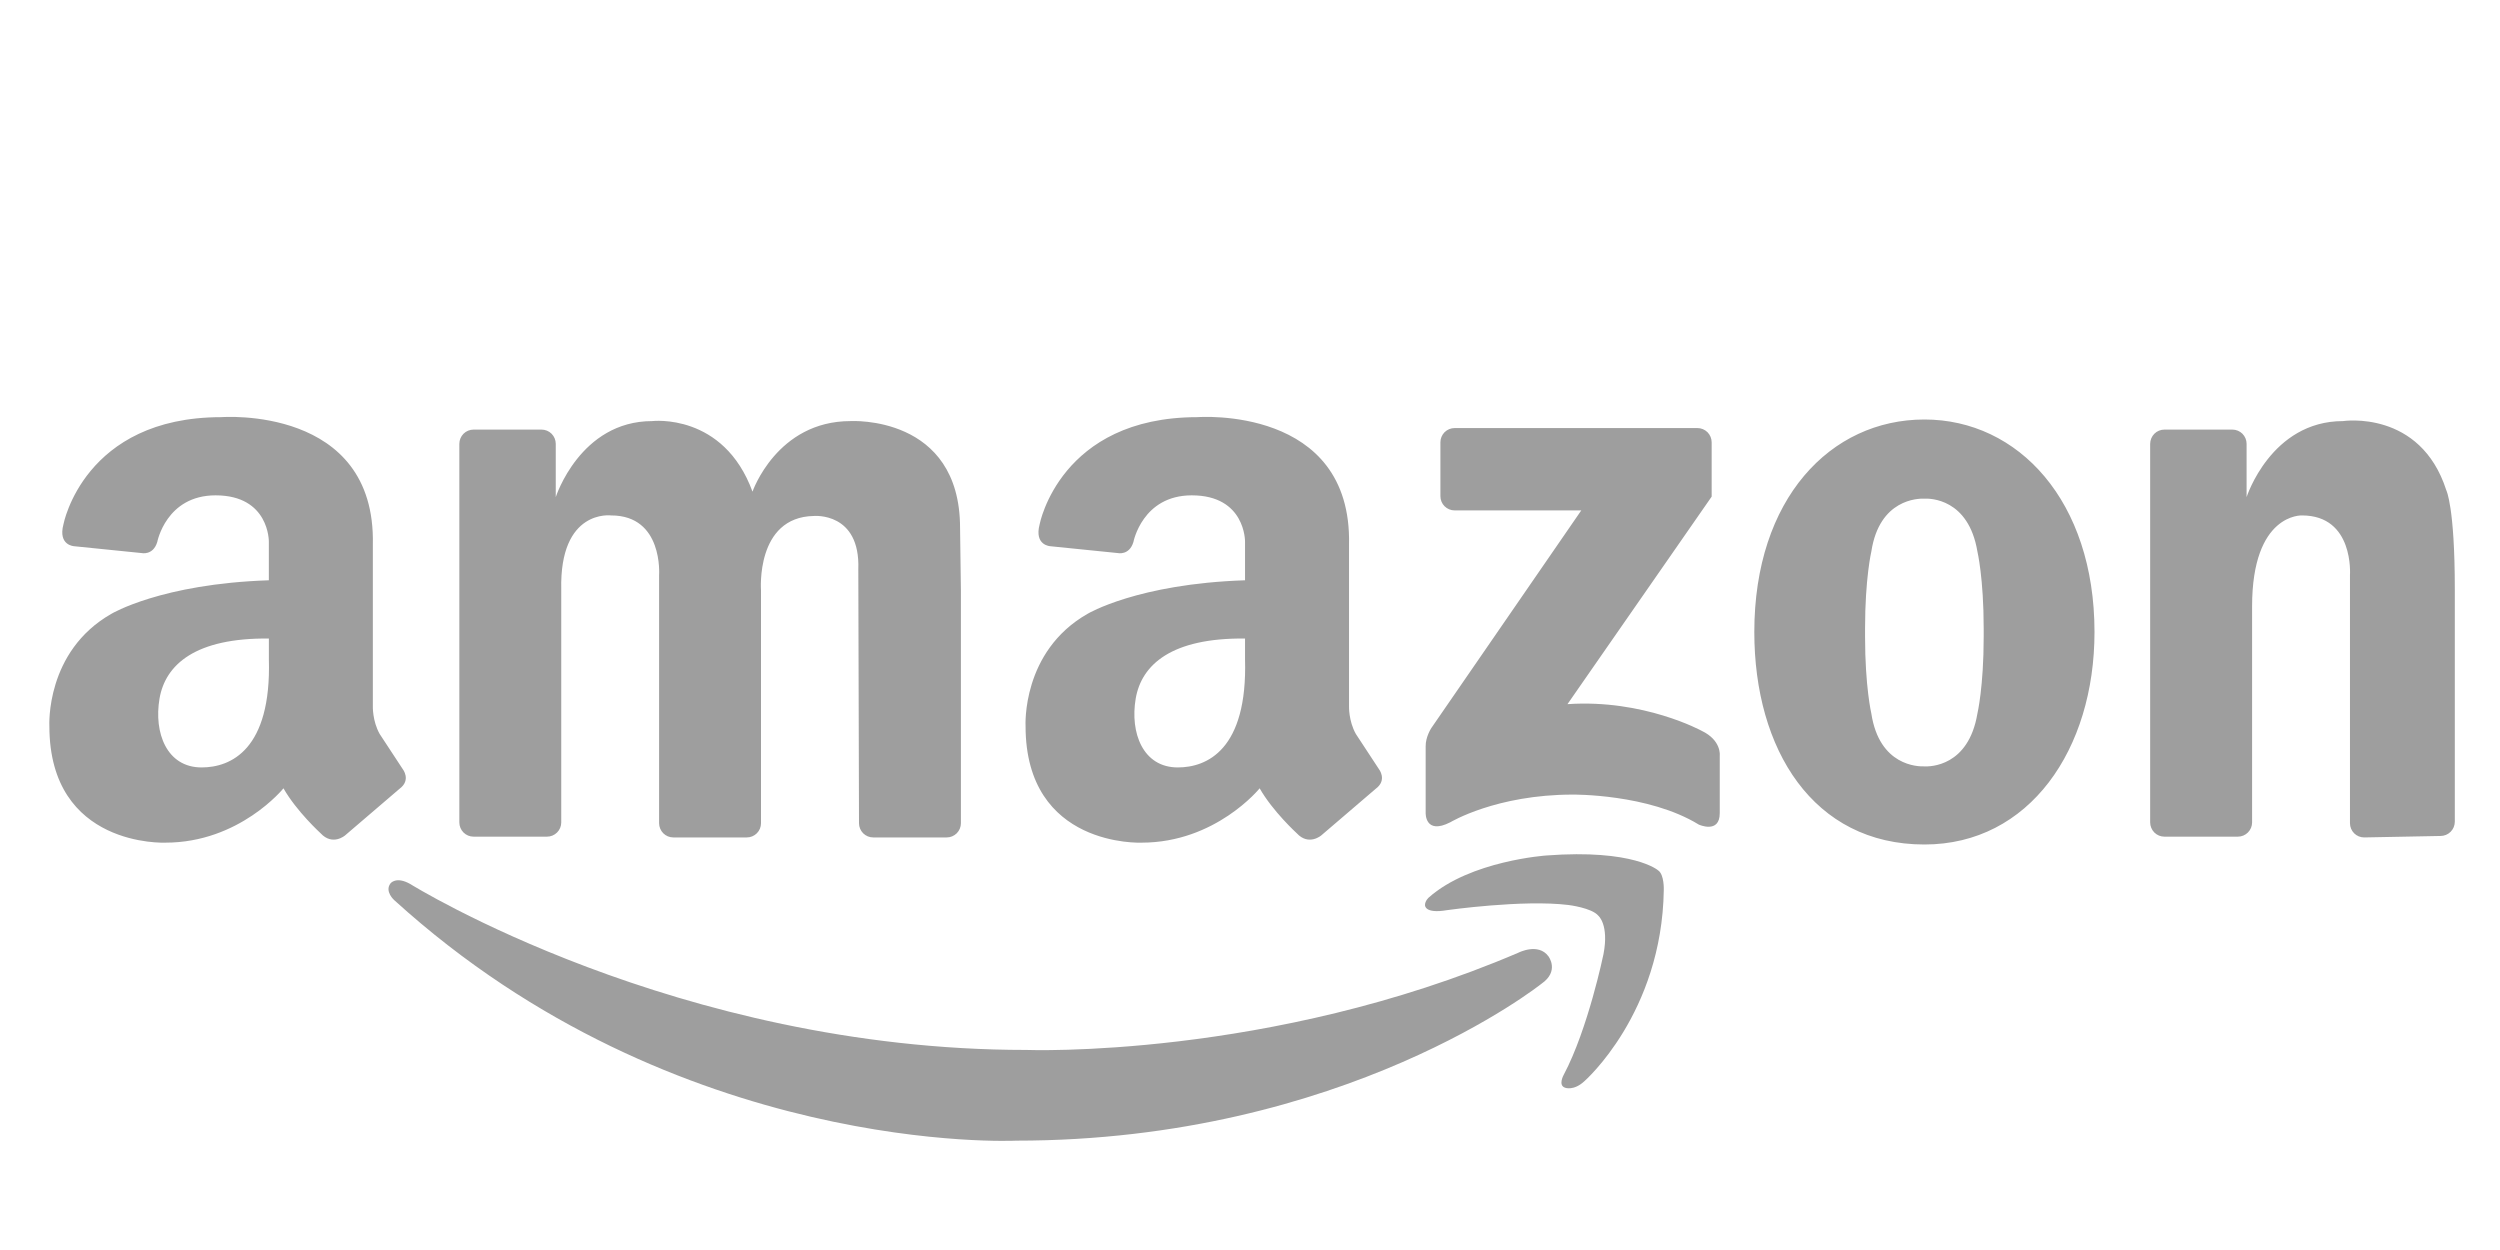
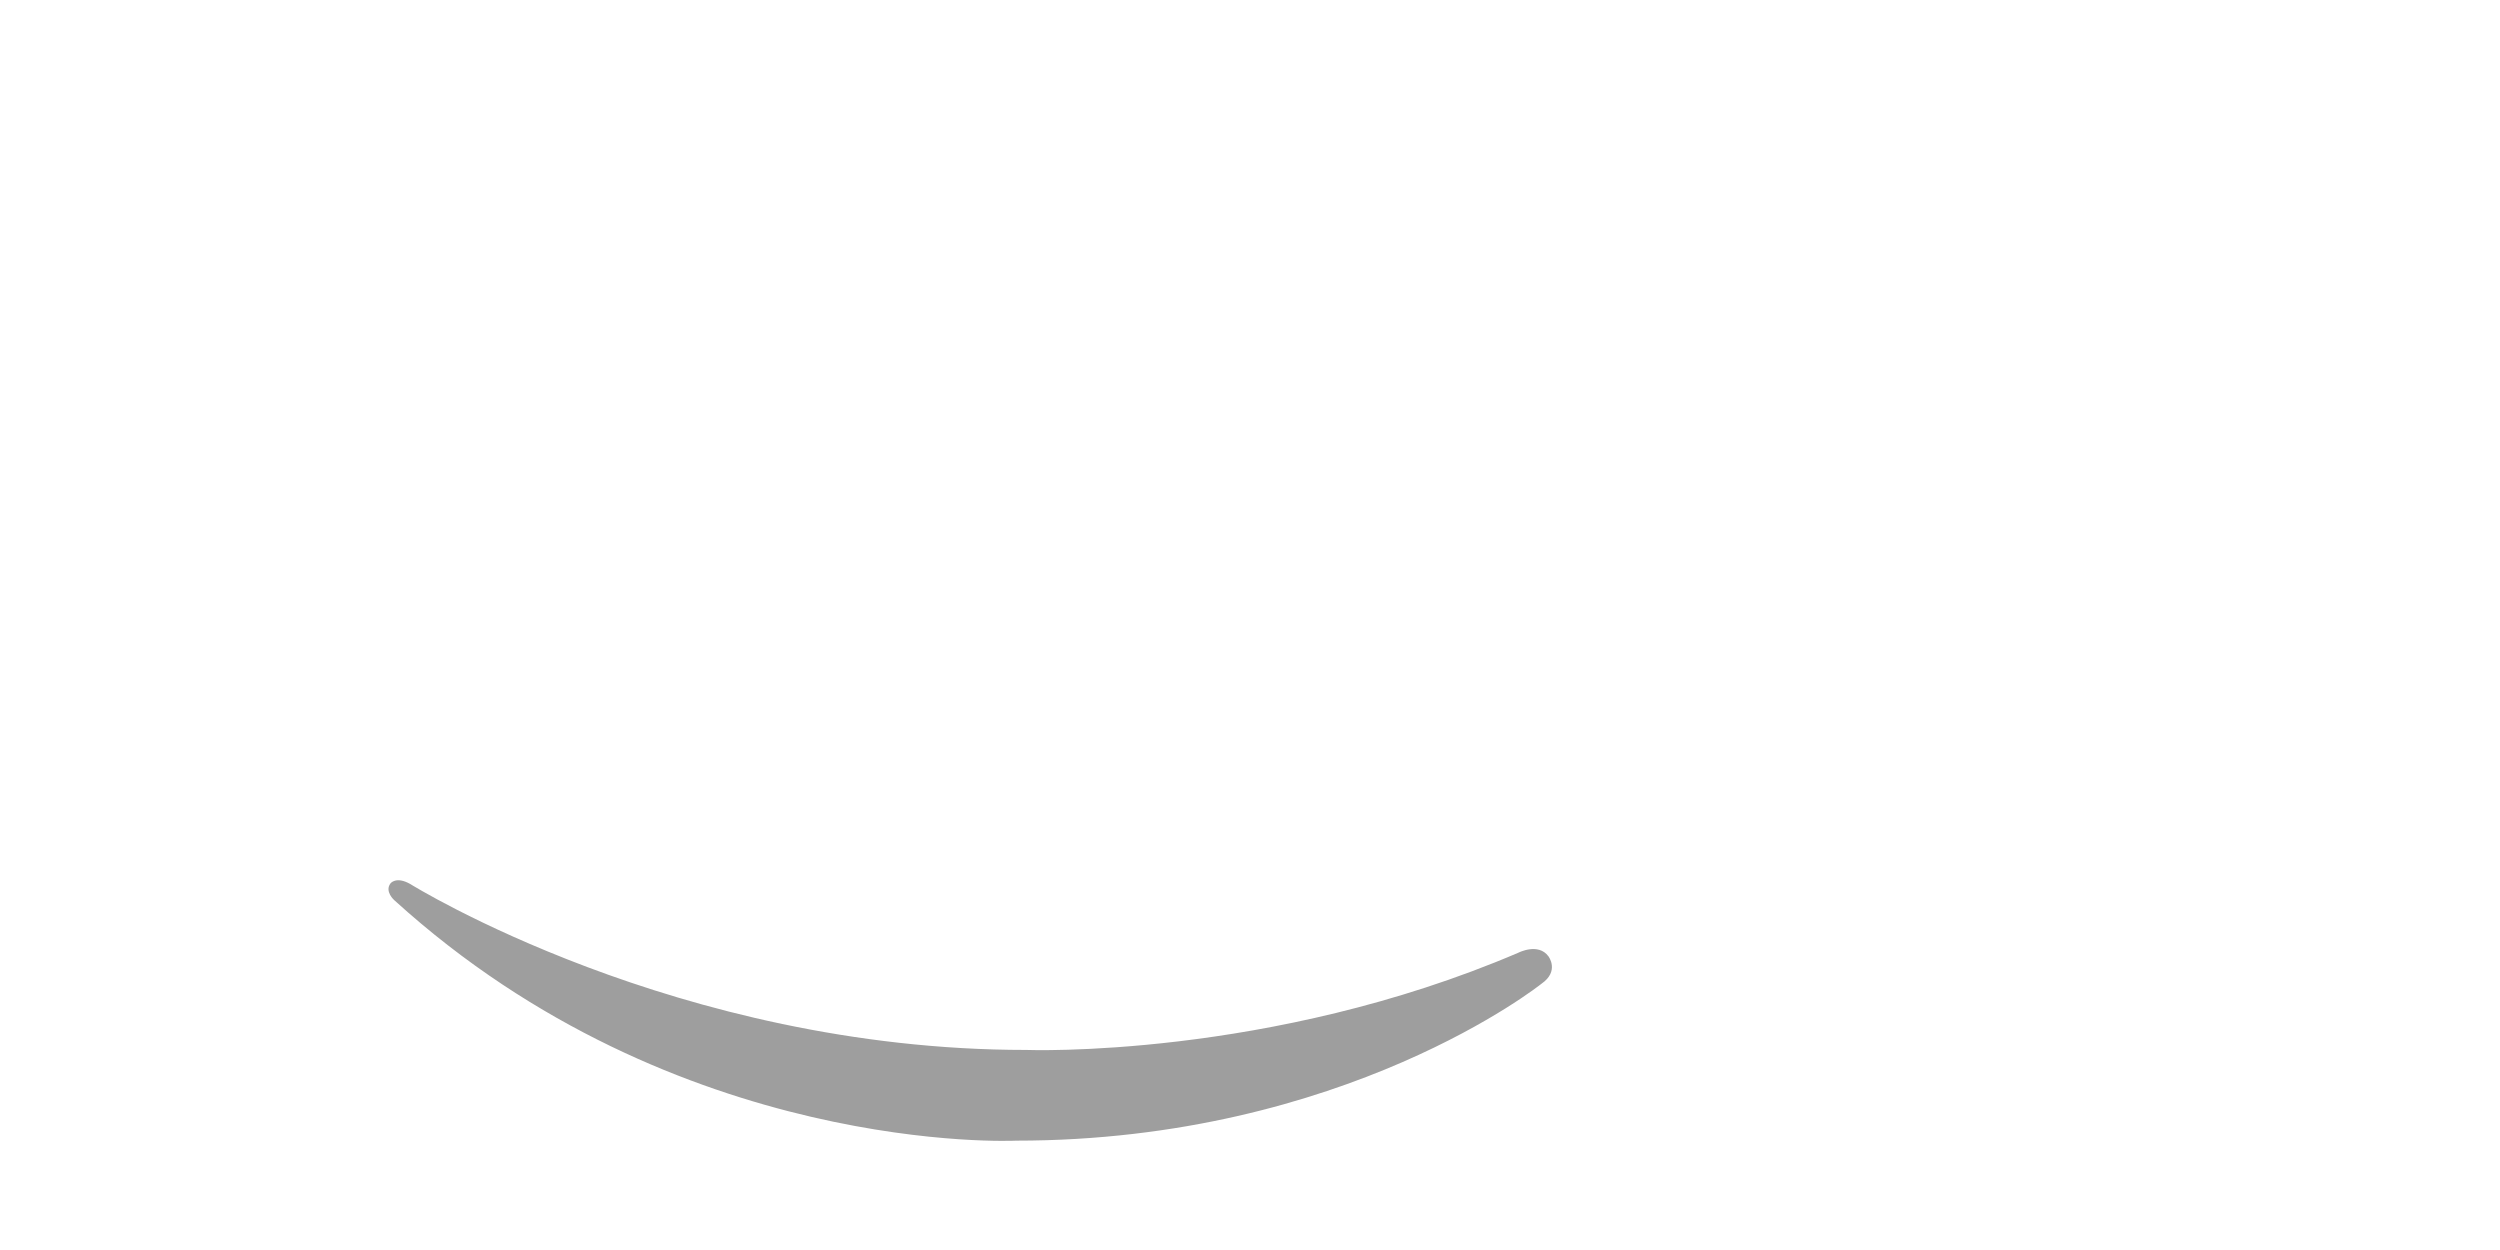
<svg xmlns="http://www.w3.org/2000/svg" width="80" height="40" viewBox="0 0 80 40" fill="none">
-   <path d="M17.96 18.869V26.318C17.96 26.439 17.912 26.554 17.826 26.64C17.741 26.725 17.625 26.773 17.505 26.773H15.154C15.033 26.773 14.917 26.725 14.832 26.64C14.747 26.554 14.699 26.439 14.699 26.318V14.202C14.699 14.082 14.747 13.966 14.832 13.88C14.917 13.795 15.033 13.747 15.154 13.747H17.329C17.45 13.747 17.566 13.795 17.651 13.88C17.736 13.966 17.784 14.082 17.784 14.202V15.908C17.784 15.908 18.562 13.475 20.87 13.475C20.87 13.475 23.152 13.199 24.08 15.733C24.08 15.733 24.858 13.475 27.216 13.475C27.216 13.475 30.722 13.266 30.722 16.895L30.749 18.894V26.343C30.749 26.464 30.701 26.579 30.616 26.665C30.53 26.75 30.415 26.798 30.294 26.798H27.943C27.822 26.798 27.707 26.75 27.621 26.665C27.536 26.579 27.488 26.464 27.488 26.343L27.466 18.217C27.533 16.377 26.045 16.511 26.045 16.511C24.172 16.544 24.352 18.894 24.352 18.894V26.343C24.352 26.464 24.305 26.579 24.219 26.665C24.134 26.75 24.018 26.798 23.897 26.798H21.547C21.426 26.798 21.31 26.75 21.225 26.665C21.14 26.579 21.092 26.464 21.091 26.343V18.401C21.091 18.401 21.229 16.494 19.557 16.494C19.557 16.494 17.901 16.276 17.96 18.869ZM78.554 18.847V26.295C78.553 26.416 78.506 26.532 78.42 26.617C78.335 26.703 78.219 26.75 78.099 26.751L75.654 26.798C75.533 26.798 75.417 26.75 75.332 26.665C75.247 26.579 75.199 26.463 75.199 26.343V18.401C75.199 18.401 75.336 16.494 73.664 16.494C73.664 16.494 72.067 16.415 72.067 19.405V26.318C72.067 26.438 72.019 26.554 71.933 26.64C71.848 26.725 71.732 26.773 71.612 26.773H69.261C69.14 26.773 69.024 26.725 68.939 26.64C68.854 26.554 68.806 26.438 68.805 26.318V14.202C68.806 14.082 68.854 13.966 68.939 13.88C69.024 13.795 69.14 13.747 69.261 13.747H71.436C71.557 13.747 71.672 13.795 71.758 13.88C71.843 13.966 71.891 14.082 71.891 14.202V15.908C71.891 15.908 72.669 13.475 74.976 13.475C74.976 13.475 77.448 13.099 78.281 15.686C78.281 15.685 78.554 16.219 78.554 18.847ZM61.581 13.424C58.575 13.424 56.138 15.959 56.138 20.224C56.138 23.98 58.019 27.024 61.581 27.024C64.942 27.024 67.024 23.98 67.024 20.224C67.024 16.034 64.587 13.424 61.581 13.424ZM63.478 20.375C63.478 21.98 63.277 22.834 63.277 22.834C62.992 24.531 61.76 24.534 61.578 24.524C61.382 24.532 60.14 24.515 59.883 22.834C59.883 22.834 59.682 21.98 59.682 20.375V20.107C59.682 18.501 59.883 17.648 59.883 17.648C60.14 15.967 61.383 15.949 61.578 15.957C61.76 15.948 62.992 15.95 63.277 17.648C63.277 17.648 63.478 18.501 63.478 20.107V20.375ZM54.773 15.892V14.153C54.773 14.033 54.725 13.917 54.64 13.831C54.554 13.746 54.439 13.698 54.318 13.698H46.548C46.427 13.698 46.312 13.746 46.226 13.831C46.141 13.917 46.093 14.033 46.093 14.153V15.878C46.093 15.999 46.141 16.115 46.226 16.2C46.312 16.285 46.427 16.333 46.548 16.333H50.601L45.804 23.295C45.804 23.295 45.615 23.577 45.621 23.889V26.006C45.621 26.006 45.59 26.732 46.413 26.311C46.413 26.311 47.875 25.427 50.327 25.427C50.327 25.427 52.748 25.397 54.362 26.387C54.362 26.387 55.032 26.692 55.032 26.021V24.178C55.032 24.178 55.093 23.691 54.453 23.386C54.453 23.386 52.595 22.366 50.159 22.533L54.773 15.892ZM12.884 24.606L12.149 23.486C11.914 23.068 11.931 22.599 11.931 22.599V17.431C12.032 12.964 7.082 13.349 7.082 13.349C2.681 13.349 2.031 16.775 2.031 16.775C1.848 17.463 2.381 17.48 2.381 17.48L4.531 17.698C4.531 17.698 4.898 17.782 5.032 17.345C5.032 17.345 5.315 15.851 6.898 15.851C8.621 15.851 8.603 17.33 8.603 17.33V18.569C5.164 18.683 3.57 19.639 3.57 19.639C1.446 20.843 1.58 23.235 1.58 23.235C1.58 27.132 5.292 26.965 5.292 26.965C7.667 26.965 9.071 25.226 9.071 25.226C9.489 25.962 10.259 26.664 10.259 26.664C10.644 27.081 11.045 26.731 11.045 26.731L12.784 25.242C13.169 24.958 12.884 24.606 12.884 24.606ZM6.451 24.558C5.334 24.558 4.919 23.448 5.104 22.357C5.29 21.266 6.254 20.408 8.604 20.433V21.097C8.687 23.995 7.381 24.558 6.451 24.558ZM44.122 24.606L43.387 23.486C43.152 23.068 43.169 22.599 43.169 22.599V17.431C43.269 12.964 38.319 13.349 38.319 13.349C33.919 13.349 33.269 16.775 33.269 16.775C33.086 17.463 33.619 17.48 33.619 17.48L35.769 17.698C35.769 17.698 36.136 17.782 36.269 17.345C36.269 17.345 36.553 15.851 38.136 15.851C39.859 15.851 39.841 17.33 39.841 17.33V18.569C36.402 18.683 34.808 19.639 34.808 19.639C32.684 20.843 32.818 23.235 32.818 23.235C32.818 27.132 36.53 26.965 36.53 26.965C38.905 26.965 40.309 25.226 40.309 25.226C40.727 25.962 41.496 26.664 41.496 26.664C41.881 27.081 42.283 26.731 42.283 26.731L44.022 25.242C44.406 24.958 44.122 24.606 44.122 24.606ZM37.689 24.558C36.572 24.558 36.157 23.448 36.342 22.357C36.528 21.266 37.492 20.408 39.841 20.433V21.097C39.925 23.995 38.619 24.558 37.689 24.558Z" fill="#9E9E9E" />
-   <path d="M50.041 34.39C50.041 34.39 49.845 34.732 50.086 34.808C50.086 34.808 50.359 34.915 50.7 34.599C50.7 34.599 53.182 32.43 53.241 28.481C53.241 28.481 53.26 27.988 53.062 27.853C53.062 27.853 52.284 27.165 49.488 27.375C49.488 27.375 47.051 27.539 45.72 28.721C45.72 28.721 45.6 28.826 45.6 28.96C45.6 28.96 45.572 29.25 46.303 29.125C46.303 29.125 48.74 28.78 50.191 28.96C50.191 28.96 50.939 29.05 51.148 29.304C51.148 29.304 51.492 29.588 51.312 30.53C51.312 30.531 50.819 32.924 50.041 34.39Z" fill="#9E9E9E" />
  <path d="M49.55 30.602C49.55 30.602 49.914 31.074 49.327 31.48C49.327 31.48 43.052 36.501 32.517 36.501C32.517 36.501 21.672 37.036 12.617 28.806C12.617 28.806 12.299 28.527 12.496 28.268C12.496 28.268 12.673 28.03 13.129 28.289C13.129 28.289 21.647 33.598 32.834 33.598C32.834 33.598 40.611 33.9 48.587 30.487C48.587 30.487 49.223 30.158 49.55 30.602Z" fill="#9E9E9E" />
</svg>